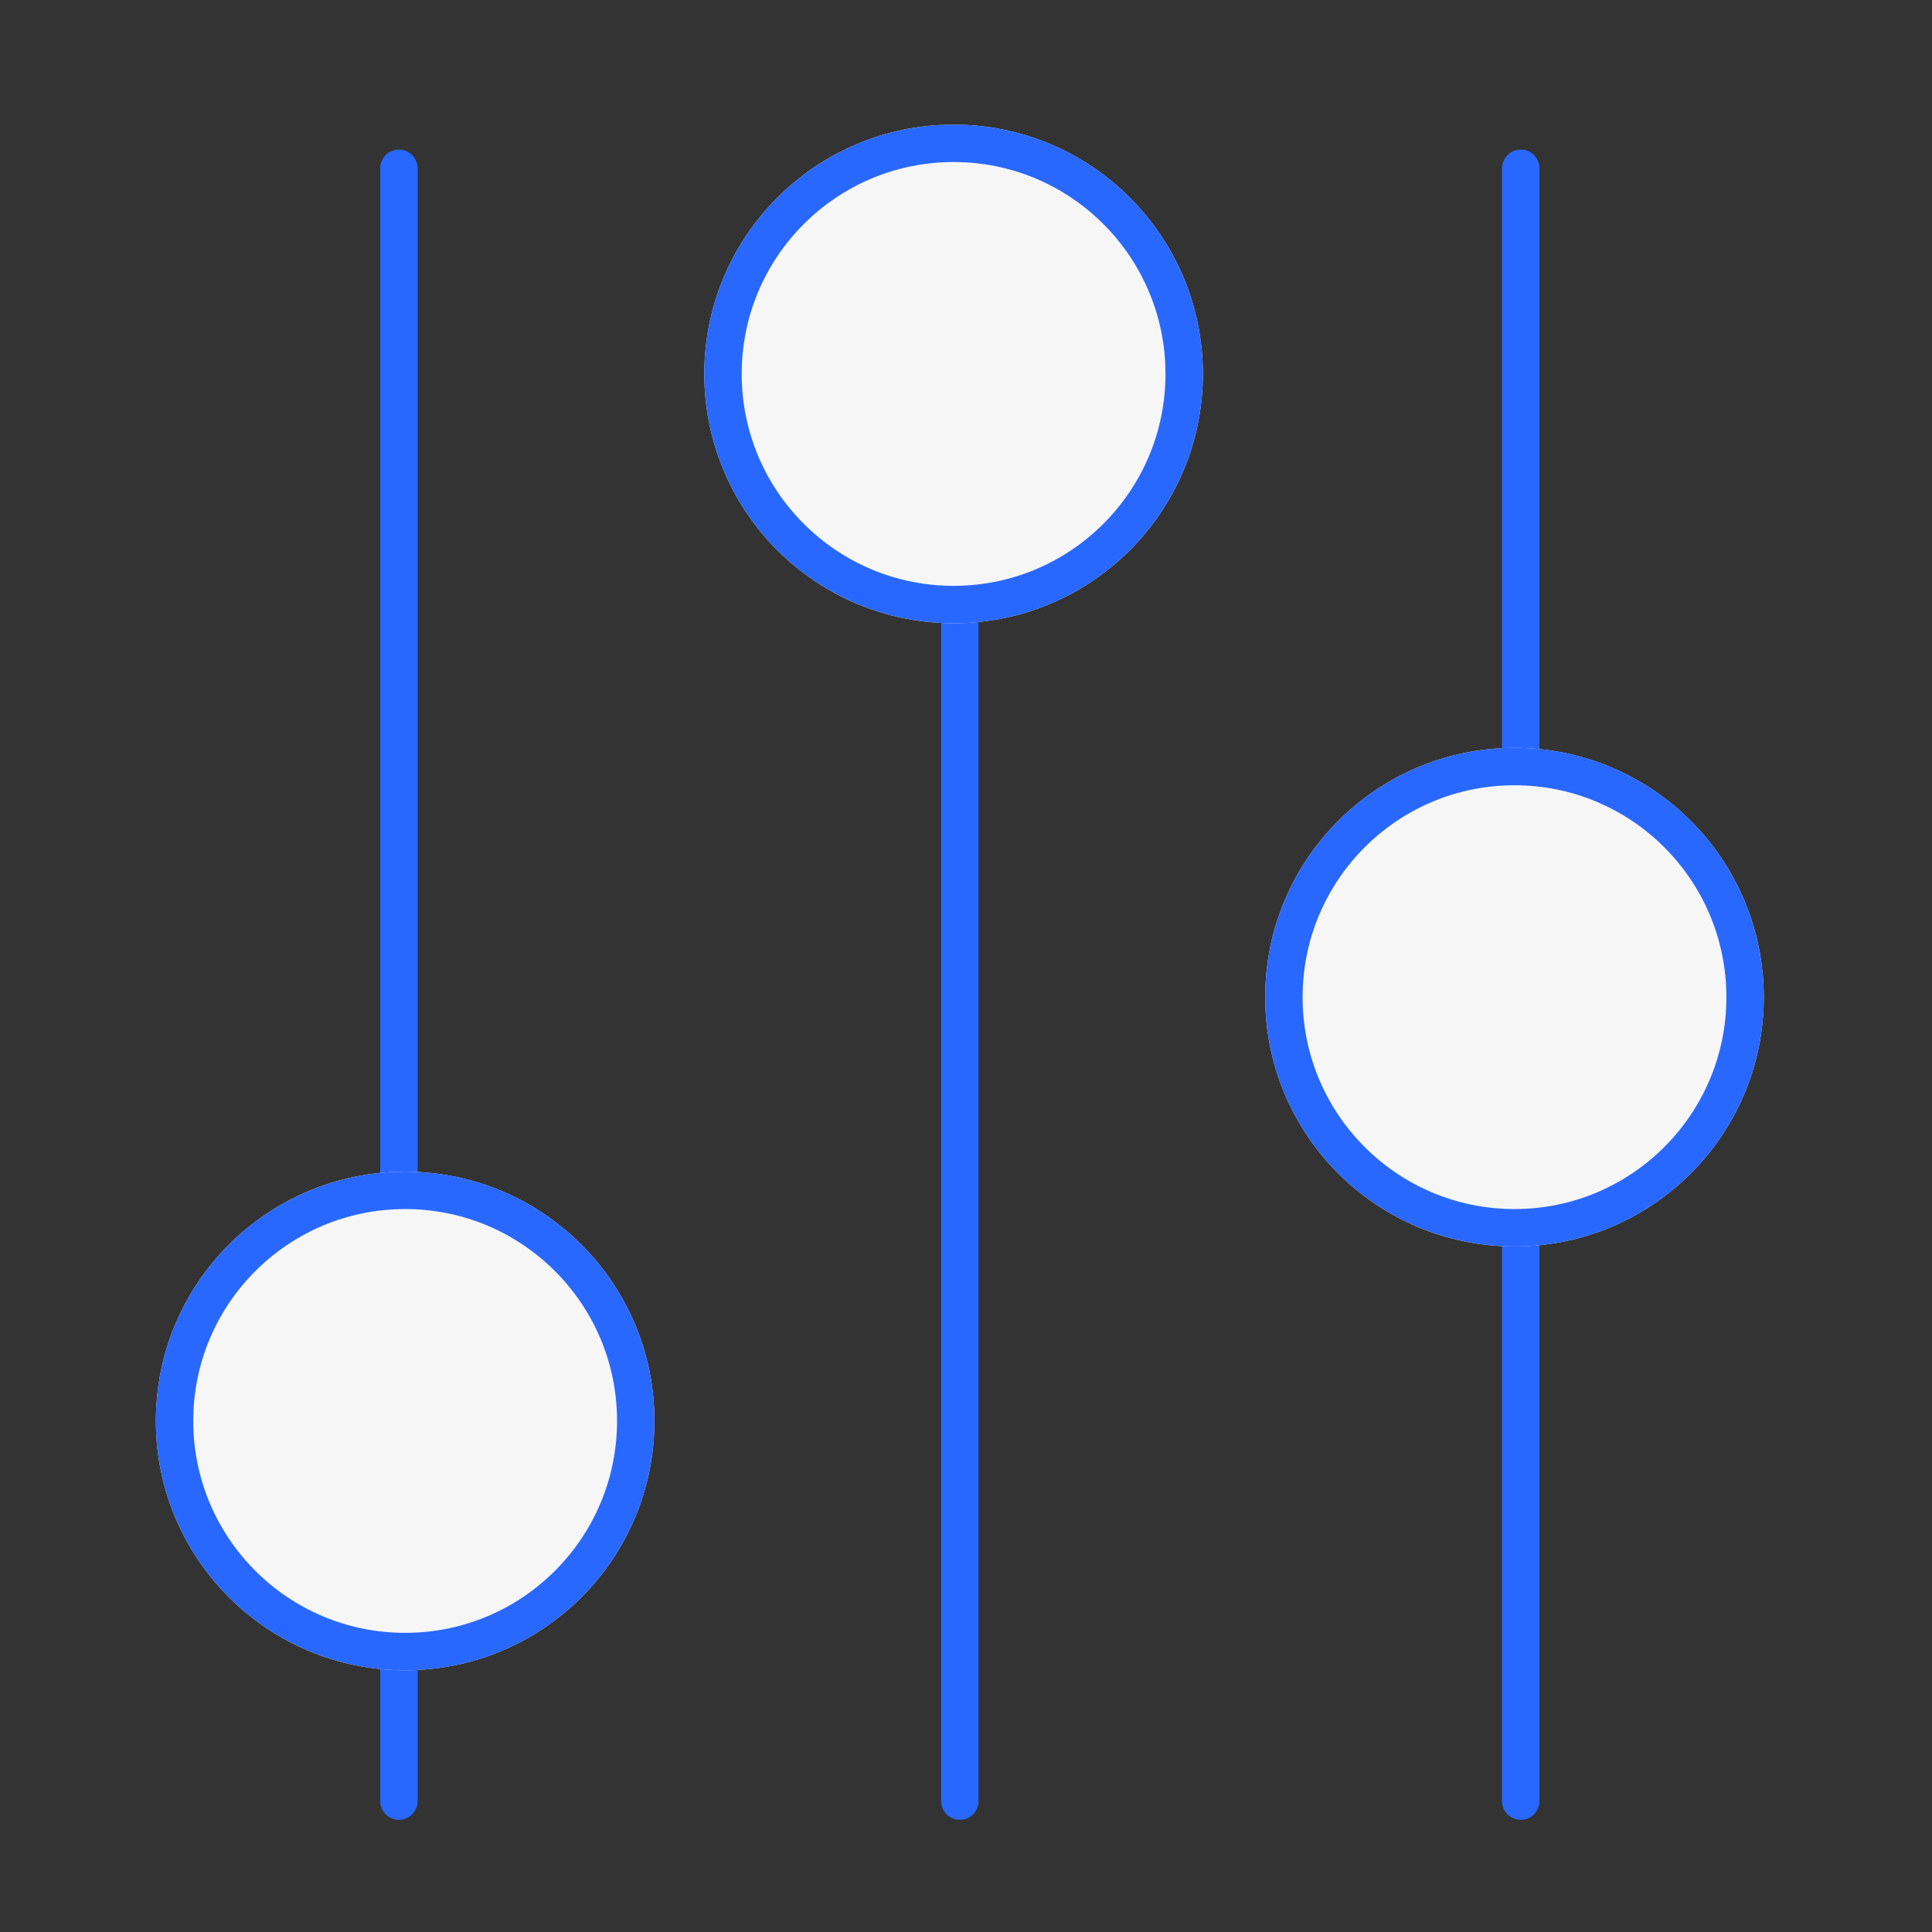
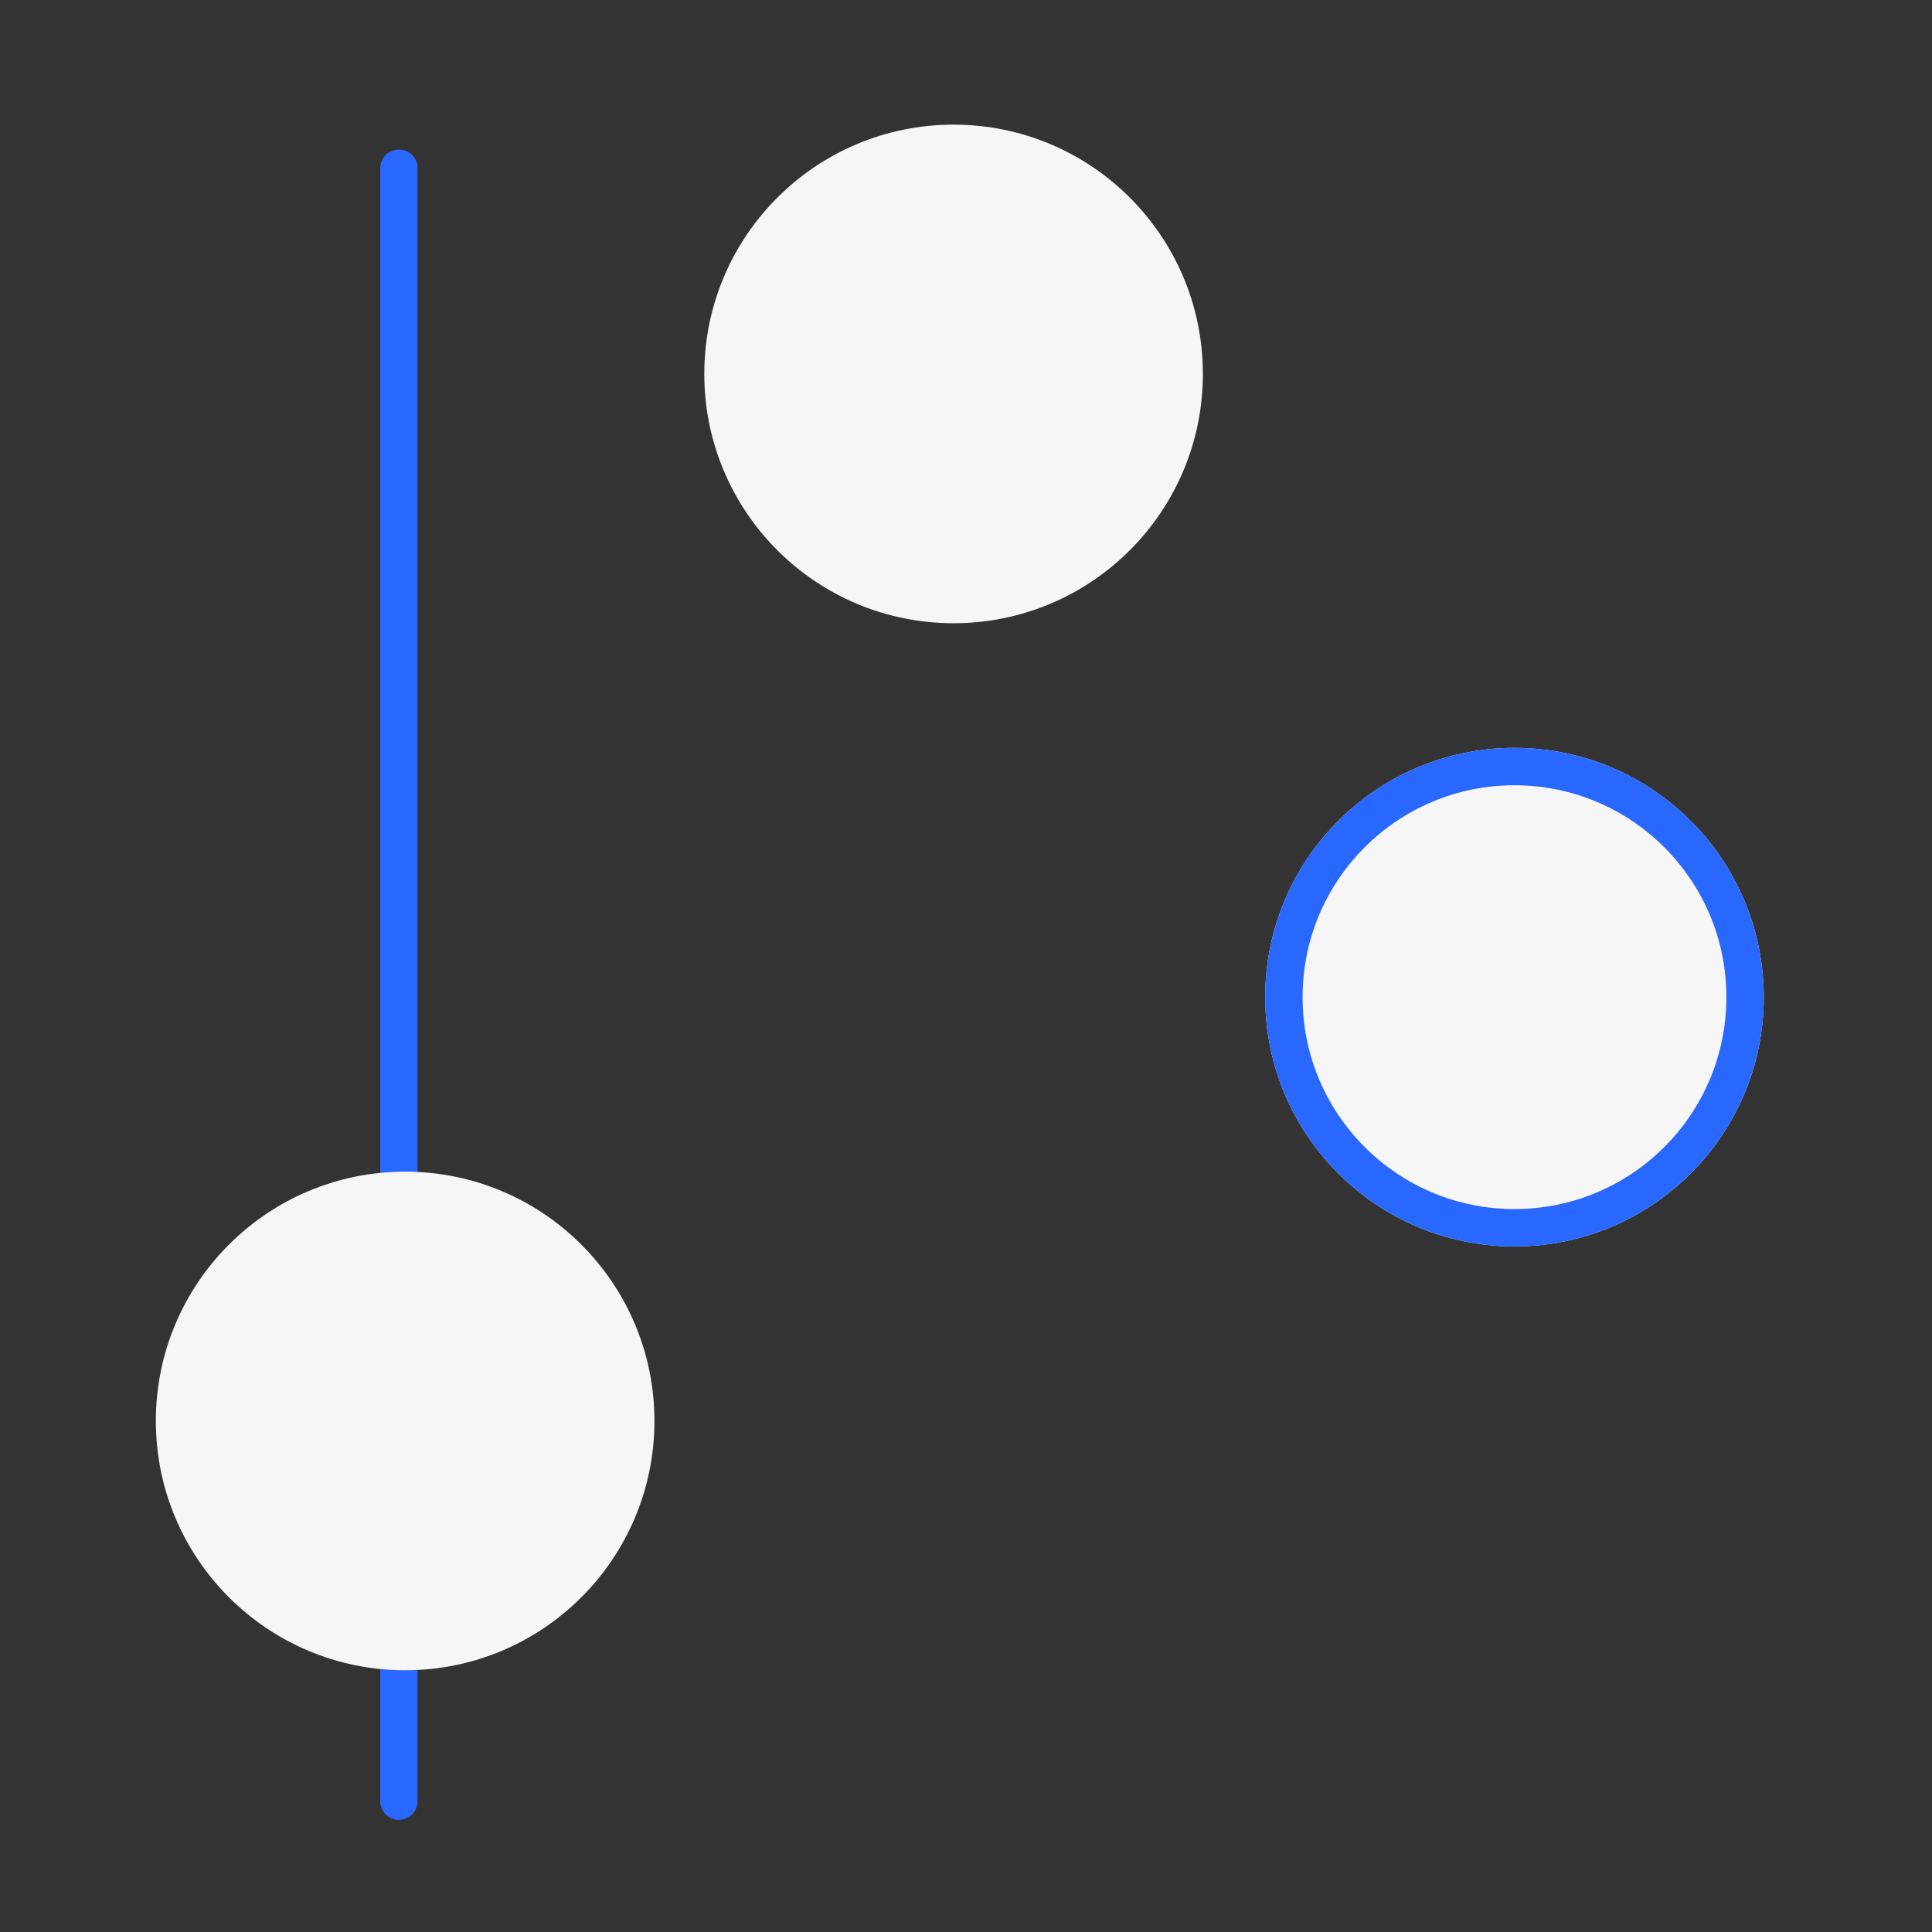
<svg xmlns="http://www.w3.org/2000/svg" width="155" height="155" viewBox="0 0 155 155">
  <rect x="0" y="0" width="155" height="155" fill="#333333" stroke="none" />
  <g id="icon" transform="translate(-257.504 -12913)">
-     <rect id="Rectangle_543" data-name="Rectangle 543" width="155" height="155" transform="translate(257.504 12913)" fill="none" opacity="0" />
-     <path id="Path_612" data-name="Path 612" d="M0,0V131" transform="translate(379.508 12926.5)" fill="none" stroke="#2968FE" stroke-linecap="round" stroke-width="3" />
-     <path id="Path_613" data-name="Path 613" d="M0,0V131" transform="translate(334.508 12926.5)" fill="none" stroke="#2968FE" stroke-linecap="round" stroke-width="3" />
    <path id="Path_614" data-name="Path 614" d="M0,0V131" transform="translate(289.508 12926.5)" fill="none" stroke="#2968FE" stroke-linecap="round" stroke-width="3" />
    <g id="Ellipse_74" data-name="Ellipse 74" transform="translate(270.008 13007)" fill="#f6f6f6" stroke="#2968FE" stroke-width="3">
      <circle cx="20" cy="20" r="20" stroke="none" />
-       <circle cx="20" cy="20" r="18.5" fill="none" />
    </g>
    <g id="Ellipse_76" data-name="Ellipse 76" transform="translate(359.008 12973)" fill="#f6f6f6" stroke="#2968FE" stroke-width="3">
      <circle cx="20" cy="20" r="20" stroke="none" />
      <circle cx="20" cy="20" r="18.5" fill="none" />
    </g>
    <g id="Ellipse_75" data-name="Ellipse 75" transform="translate(314.008 12923)" fill="#f6f6f6" stroke="#2968FE" stroke-width="3">
      <circle cx="20" cy="20" r="20" stroke="none" />
-       <circle cx="20" cy="20" r="18.5" fill="none" />
    </g>
  </g>
</svg>